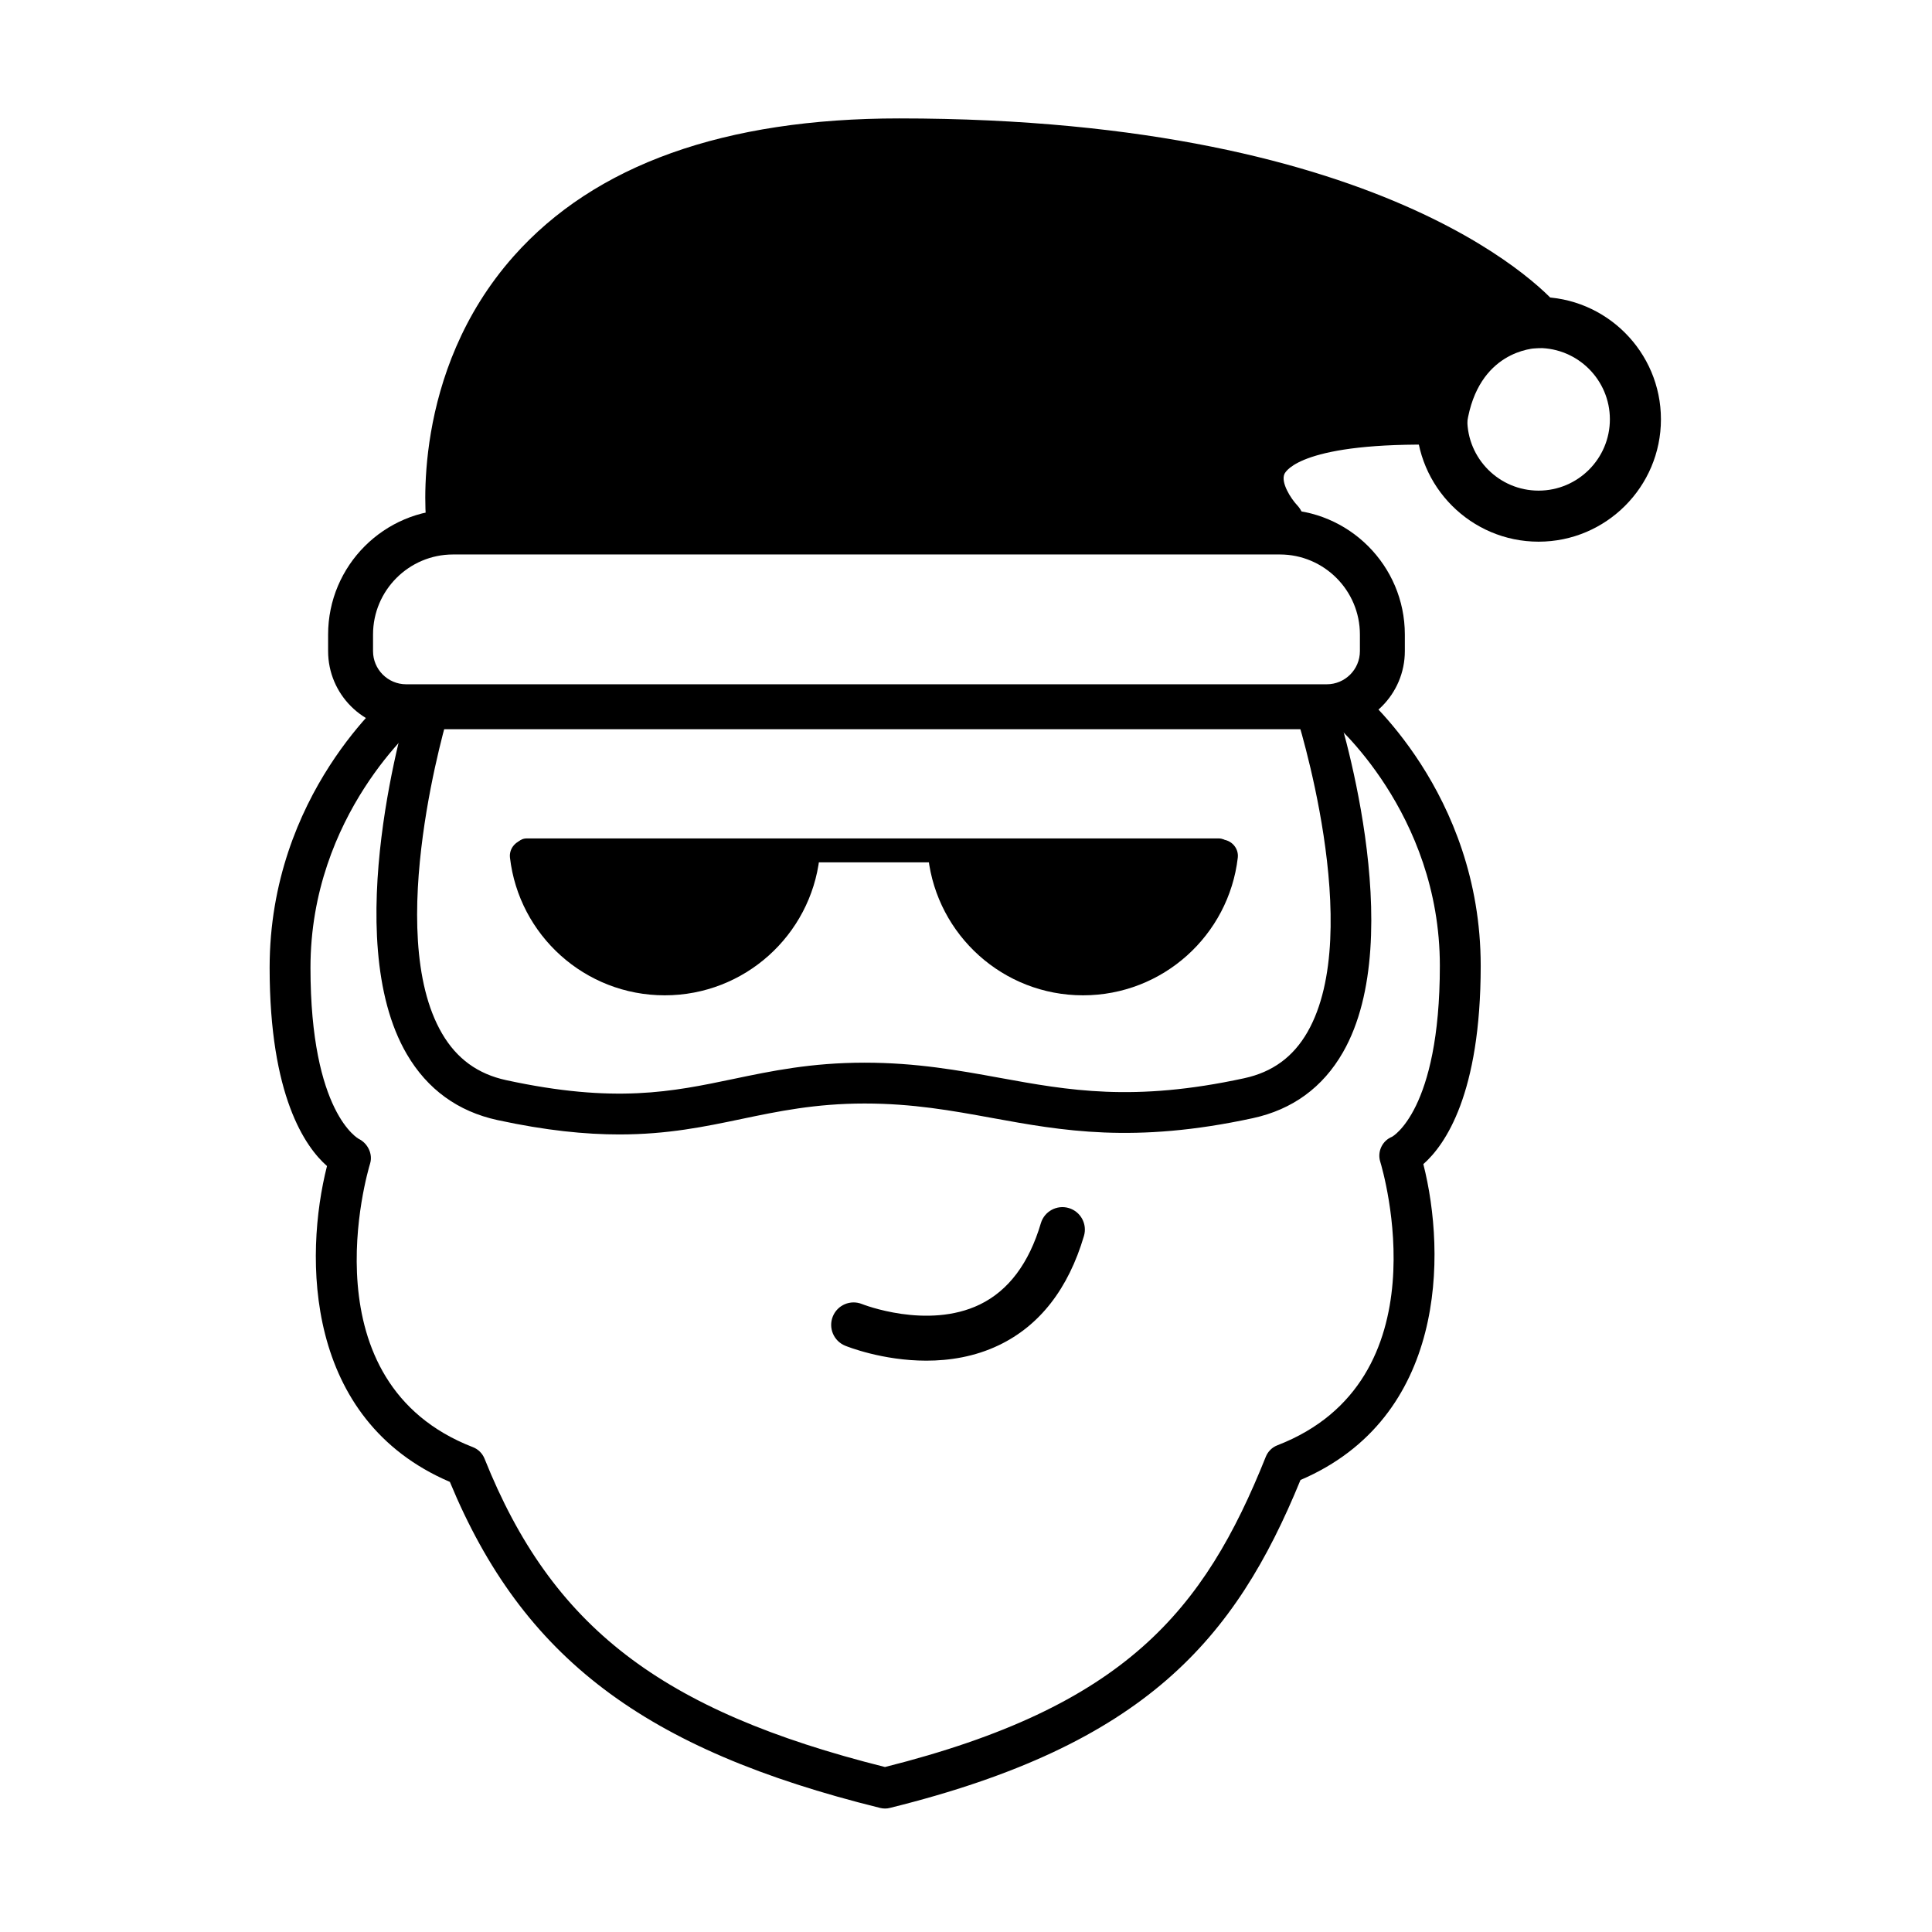
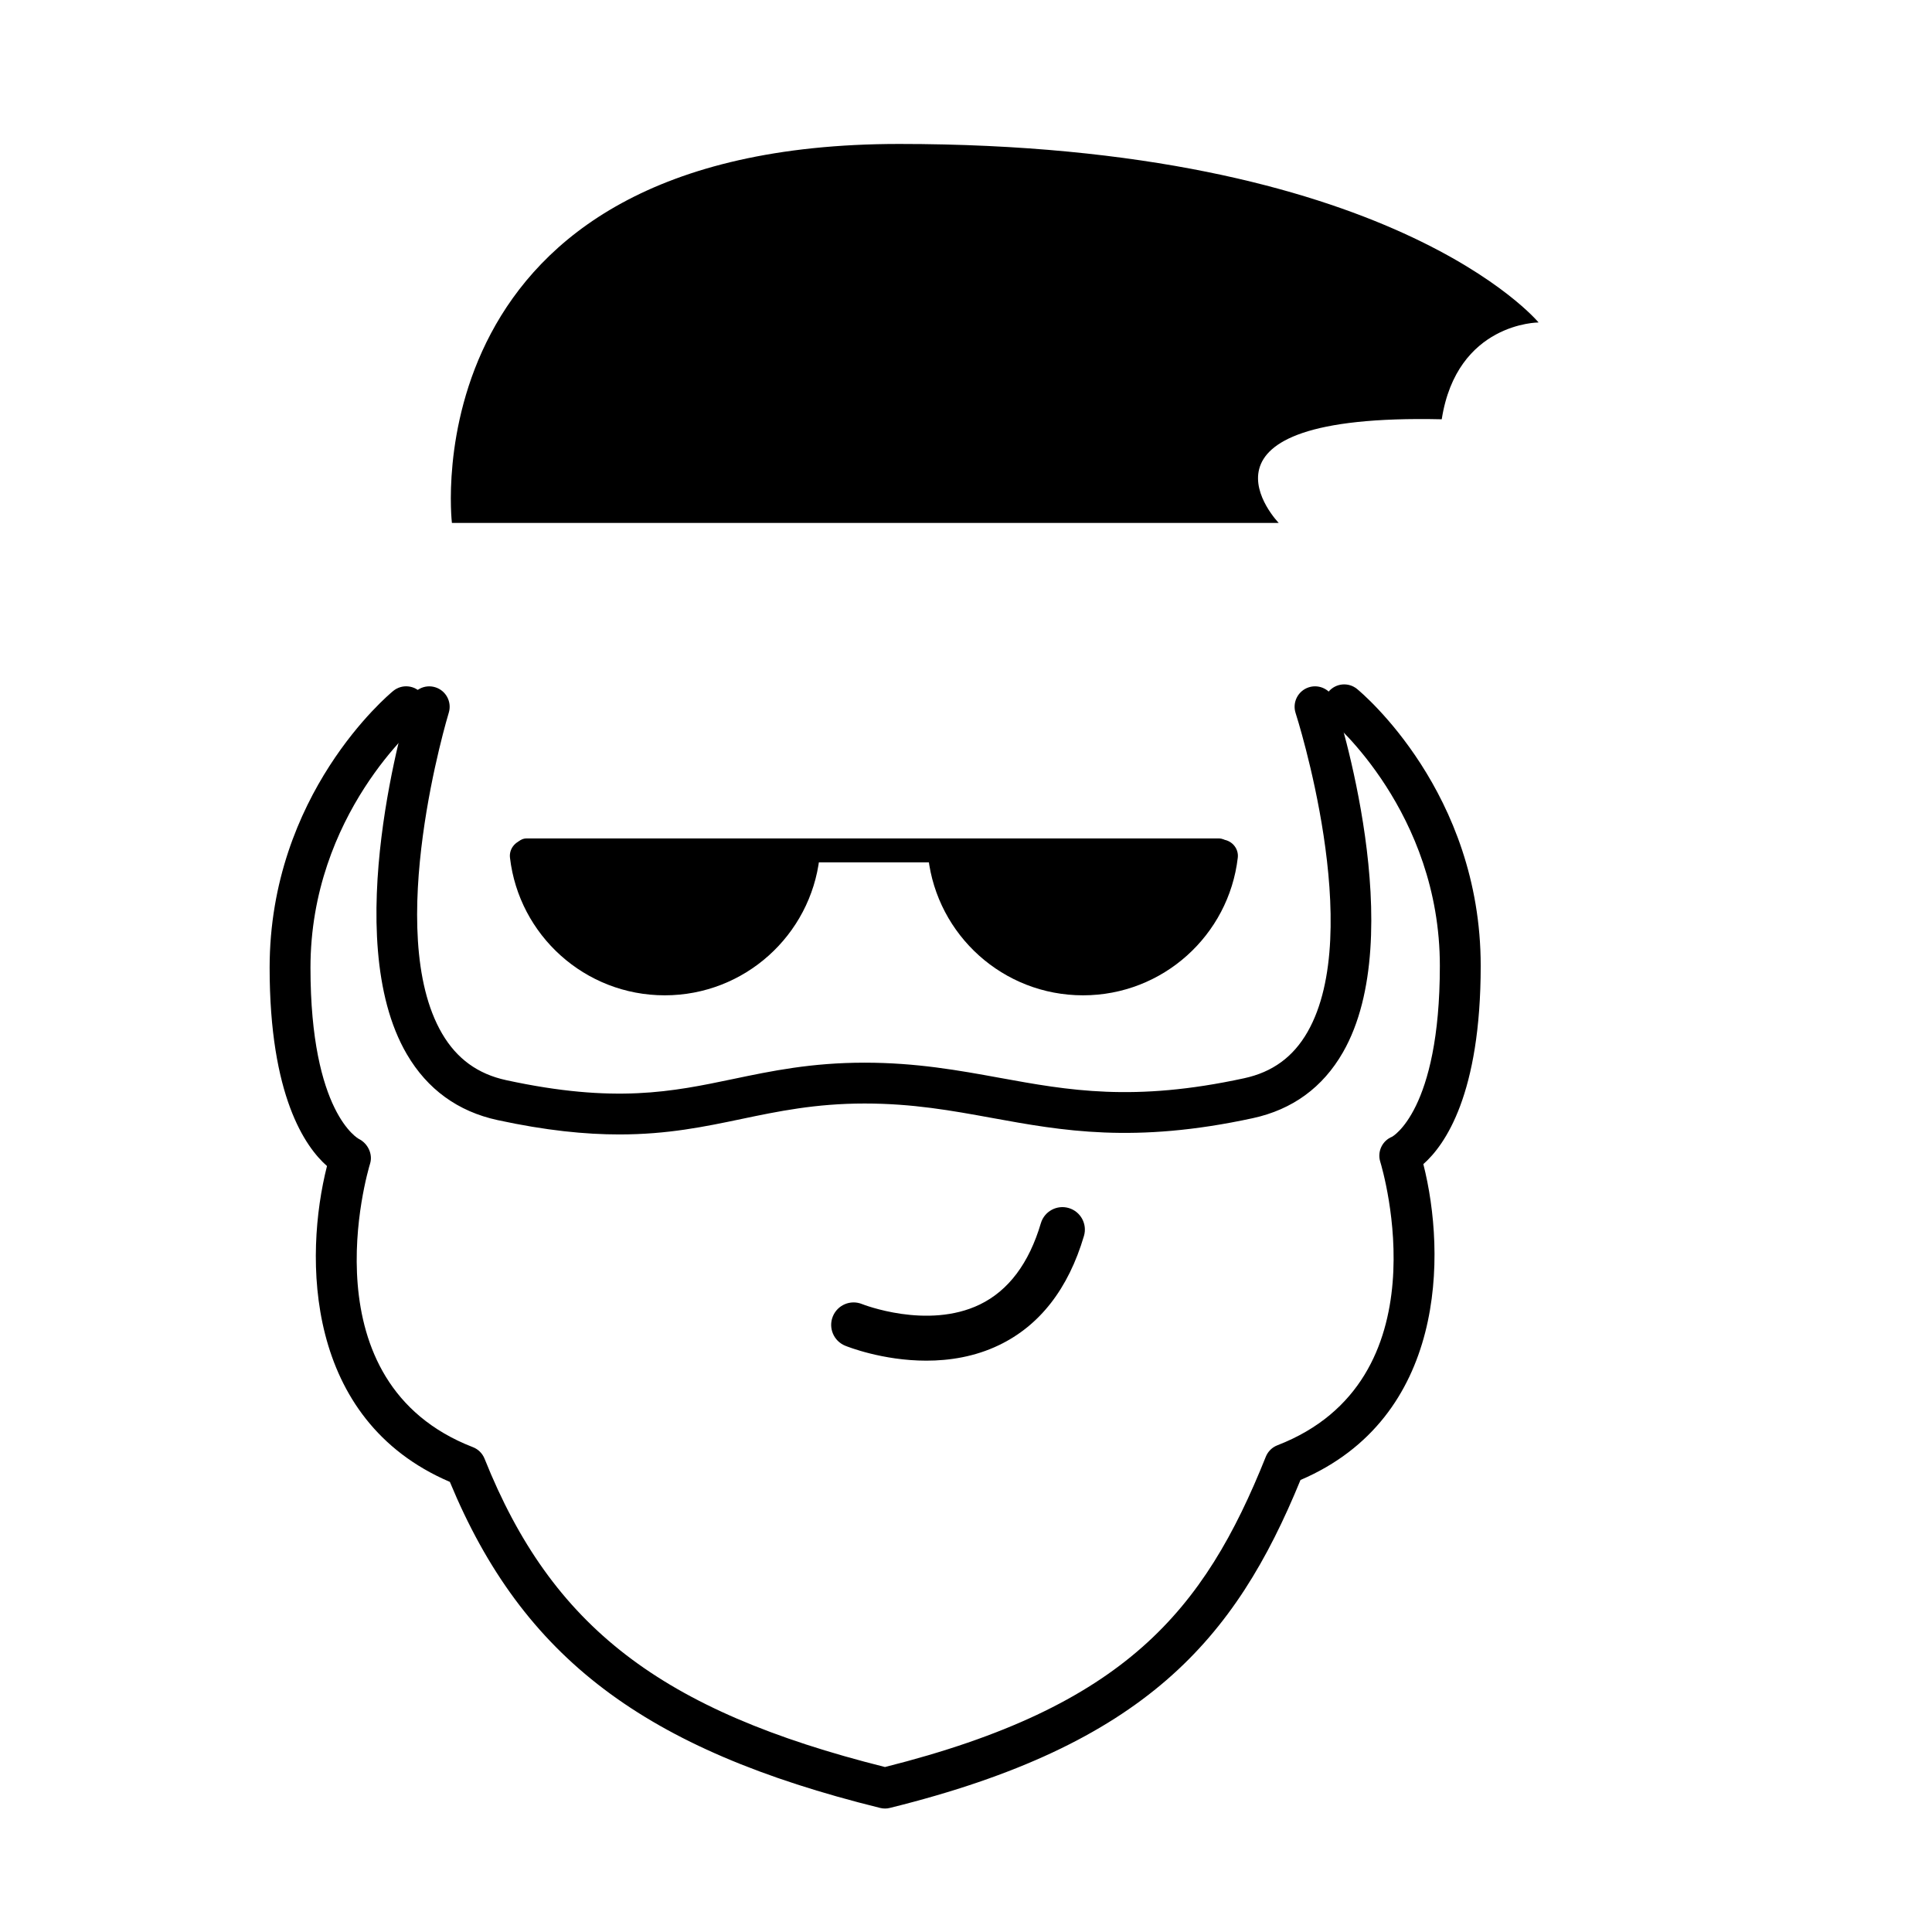
<svg xmlns="http://www.w3.org/2000/svg" fill="#000000" width="800px" height="800px" version="1.1" viewBox="144 144 512 512">
  <g>
-     <path d="m495.61 337.25h-243.97c-11.406 0-20.688-9.281-20.688-20.688v-4.41c0-18.262 14.855-33.117 33.117-33.117h219.11c18.262 0 33.117 14.855 33.117 33.117v4.41c0 11.406-9.281 20.688-20.691 20.688zm-231.54-46.309c-11.695 0-21.211 9.516-21.211 21.211v4.41c0 4.844 3.938 8.781 8.781 8.781h243.97c4.844 0 8.781-3.938 8.781-8.781v-4.41c0-11.695-9.516-21.211-21.211-21.211z" />
    <path d="m308.14 444.64c-9.004 0-19.449-1.023-32.289-3.805-10.5-2.277-18.586-8.148-24.031-17.453-18.184-31.07-0.02-91.133 0.762-93.672 0.879-2.856 3.906-4.457 6.762-3.582 2.856 0.879 4.461 3.906 3.582 6.762-0.176 0.574-17.551 58.066-1.762 85.031 3.906 6.672 9.457 10.703 16.977 12.332 28.828 6.25 44.035 3.066 60.133-0.301 10.18-2.129 20.703-4.332 34.844-4.332 13.766 0 24.945 2.039 35.758 4.008 18.266 3.328 35.512 6.481 64.828 0.121 7.5-1.621 12.992-5.625 16.789-12.238 15.391-26.805-2.953-83.961-3.141-84.535-0.926-2.84 0.625-5.894 3.469-6.824 2.832-0.926 5.894 0.621 6.824 3.465 0.824 2.527 20.016 62.297 2.242 93.273-5.332 9.293-13.367 15.16-23.887 17.441-31.43 6.809-50.562 3.32-69.066-0.055-10.816-1.973-21.031-3.832-33.816-3.832-13.023 0-22.988 2.086-32.625 4.102-9.68 2.027-19.559 4.094-32.352 4.094z" />
    <path d="m378.54 623.28c-0.438 0-0.871-0.055-1.301-0.16-62.516-15.457-94.707-39.777-114.02-86.402-38.613-16.52-38.648-59.73-32.562-83.707-5.789-5.09-15.203-18.59-15.203-52.555 0-45.938 31.414-72.25 32.75-73.348 2.312-1.898 5.719-1.559 7.617 0.75 1.898 2.309 1.562 5.719-0.75 7.617-0.277 0.23-28.793 24.309-28.793 64.98 0 38.52 12.703 45.312 12.832 45.379 2.363 1.18 3.738 4 2.969 6.523-0.719 2.359-17.125 57.984 27.25 75.156 1.402 0.543 2.512 1.645 3.074 3.035 17.828 44.566 46.652 66.809 106.13 81.73 63.539-15.98 84.539-41.281 100.92-82.23 0.559-1.395 1.672-2.496 3.074-3.035 44.371-17.176 27.969-72.801 27.25-75.16-0.82-2.691 0.551-5.566 3.164-6.613-0.027 0 12.637-6.836 12.637-45.293 0-40.668-28.516-64.75-28.801-64.988-2.301-1.902-2.629-5.312-0.73-7.613 1.906-2.309 5.301-2.641 7.606-0.746 1.336 1.098 32.75 27.414 32.75 73.348 0 33.965-9.418 47.465-15.203 52.555 6.09 23.977 6.051 67.184-32.555 83.707-17.332 42.32-41.203 70.188-108.8 86.902-0.43 0.117-0.867 0.168-1.305 0.168z" />
-     <path d="m551.74 287.55c-17.879 0-32.426-14.547-32.426-32.426s14.547-32.426 32.426-32.426c17.879 0 32.426 14.547 32.426 32.426s-14.547 32.426-32.426 32.426zm0-51.32c-10.418 0-18.895 8.477-18.895 18.895 0 10.418 8.477 18.895 18.895 18.895 10.418 0 18.895-8.477 18.895-18.895 0-10.422-8.477-18.895-18.895-18.895z" />
    <path d="m551.74 229.46s-38.992-47.312-169.45-47.312c-130.46 0-118.53 100.43-118.53 100.43h219.11s-28.168-29.066 43.203-27.465c4.008-25.656 25.656-25.656 25.656-25.656z" />
-     <path d="m482.88 289.35h-219.11c-3.43 0-6.312-2.562-6.719-5.969-0.195-1.637-4.449-40.496 23.105-71.516 21.504-24.211 55.867-36.484 102.14-36.484 132.13 0 173 47.742 174.67 49.773 1.664 2.019 2.016 4.82 0.895 7.188-1.105 2.352-3.465 3.856-6.059 3.879-1.672 0.035-16.062 0.91-19.035 19.938-0.527 3.352-3.648 5.758-6.836 5.719-36.66-0.773-41.148 6.856-41.543 7.734-1.008 2.269 1.703 6.516 3.379 8.285 1.855 1.965 2.383 4.859 1.312 7.344-1.066 2.484-3.496 4.109-6.195 4.109zm-212.61-13.531h201.06c-0.977-3.5-1.133-7.508 0.656-11.602 4.727-10.824 20.188-15.93 48.469-15.93h0.203c3.297-11.613 10.27-18.359 17.246-21.977-17.273-12.77-62.648-37.398-155.61-37.398-42.148 0-73.07 10.699-91.906 31.805-17.66 19.789-20.047 44.051-20.121 55.102z" />
    <path d="m431.01 407.77c21.176 0 38.629-15.938 41.016-36.473 0.301-2.57-1.777-4.82-4.367-4.82h-73.293c-2.59 0-4.668 2.246-4.367 4.82 2.387 20.531 19.836 36.473 41.012 36.473z" />
    <path d="m320.16 407.77c21.176 0 38.629-15.938 41.016-36.473 0.301-2.57-1.777-4.82-4.367-4.82h-73.293c-2.59 0-4.668 2.246-4.367 4.82 2.383 20.531 19.836 36.473 41.012 36.473z" />
    <path d="m466.99 372.53h-183.43c-1.75 0-3.168-1.418-3.168-3.168s1.418-3.168 3.168-3.168h183.43c1.75 0 3.168 1.418 3.168 3.168s-1.414 3.168-3.168 3.168z" />
    <path d="m389.5 504.59c-11.621 0-20.941-3.727-21.527-3.965-3.043-1.246-4.504-4.719-3.262-7.766 1.242-3.043 4.695-4.504 7.75-3.266 0.168 0.07 17.312 6.824 31.188 0.121 7.602-3.676 13.051-10.926 16.191-21.551 0.934-3.156 4.254-4.949 7.398-4.019 3.152 0.934 4.953 4.246 4.019 7.398-4.144 14.016-11.723 23.75-22.52 28.934-6.422 3.09-13.148 4.113-19.238 4.113z" />
  </g>
</svg>